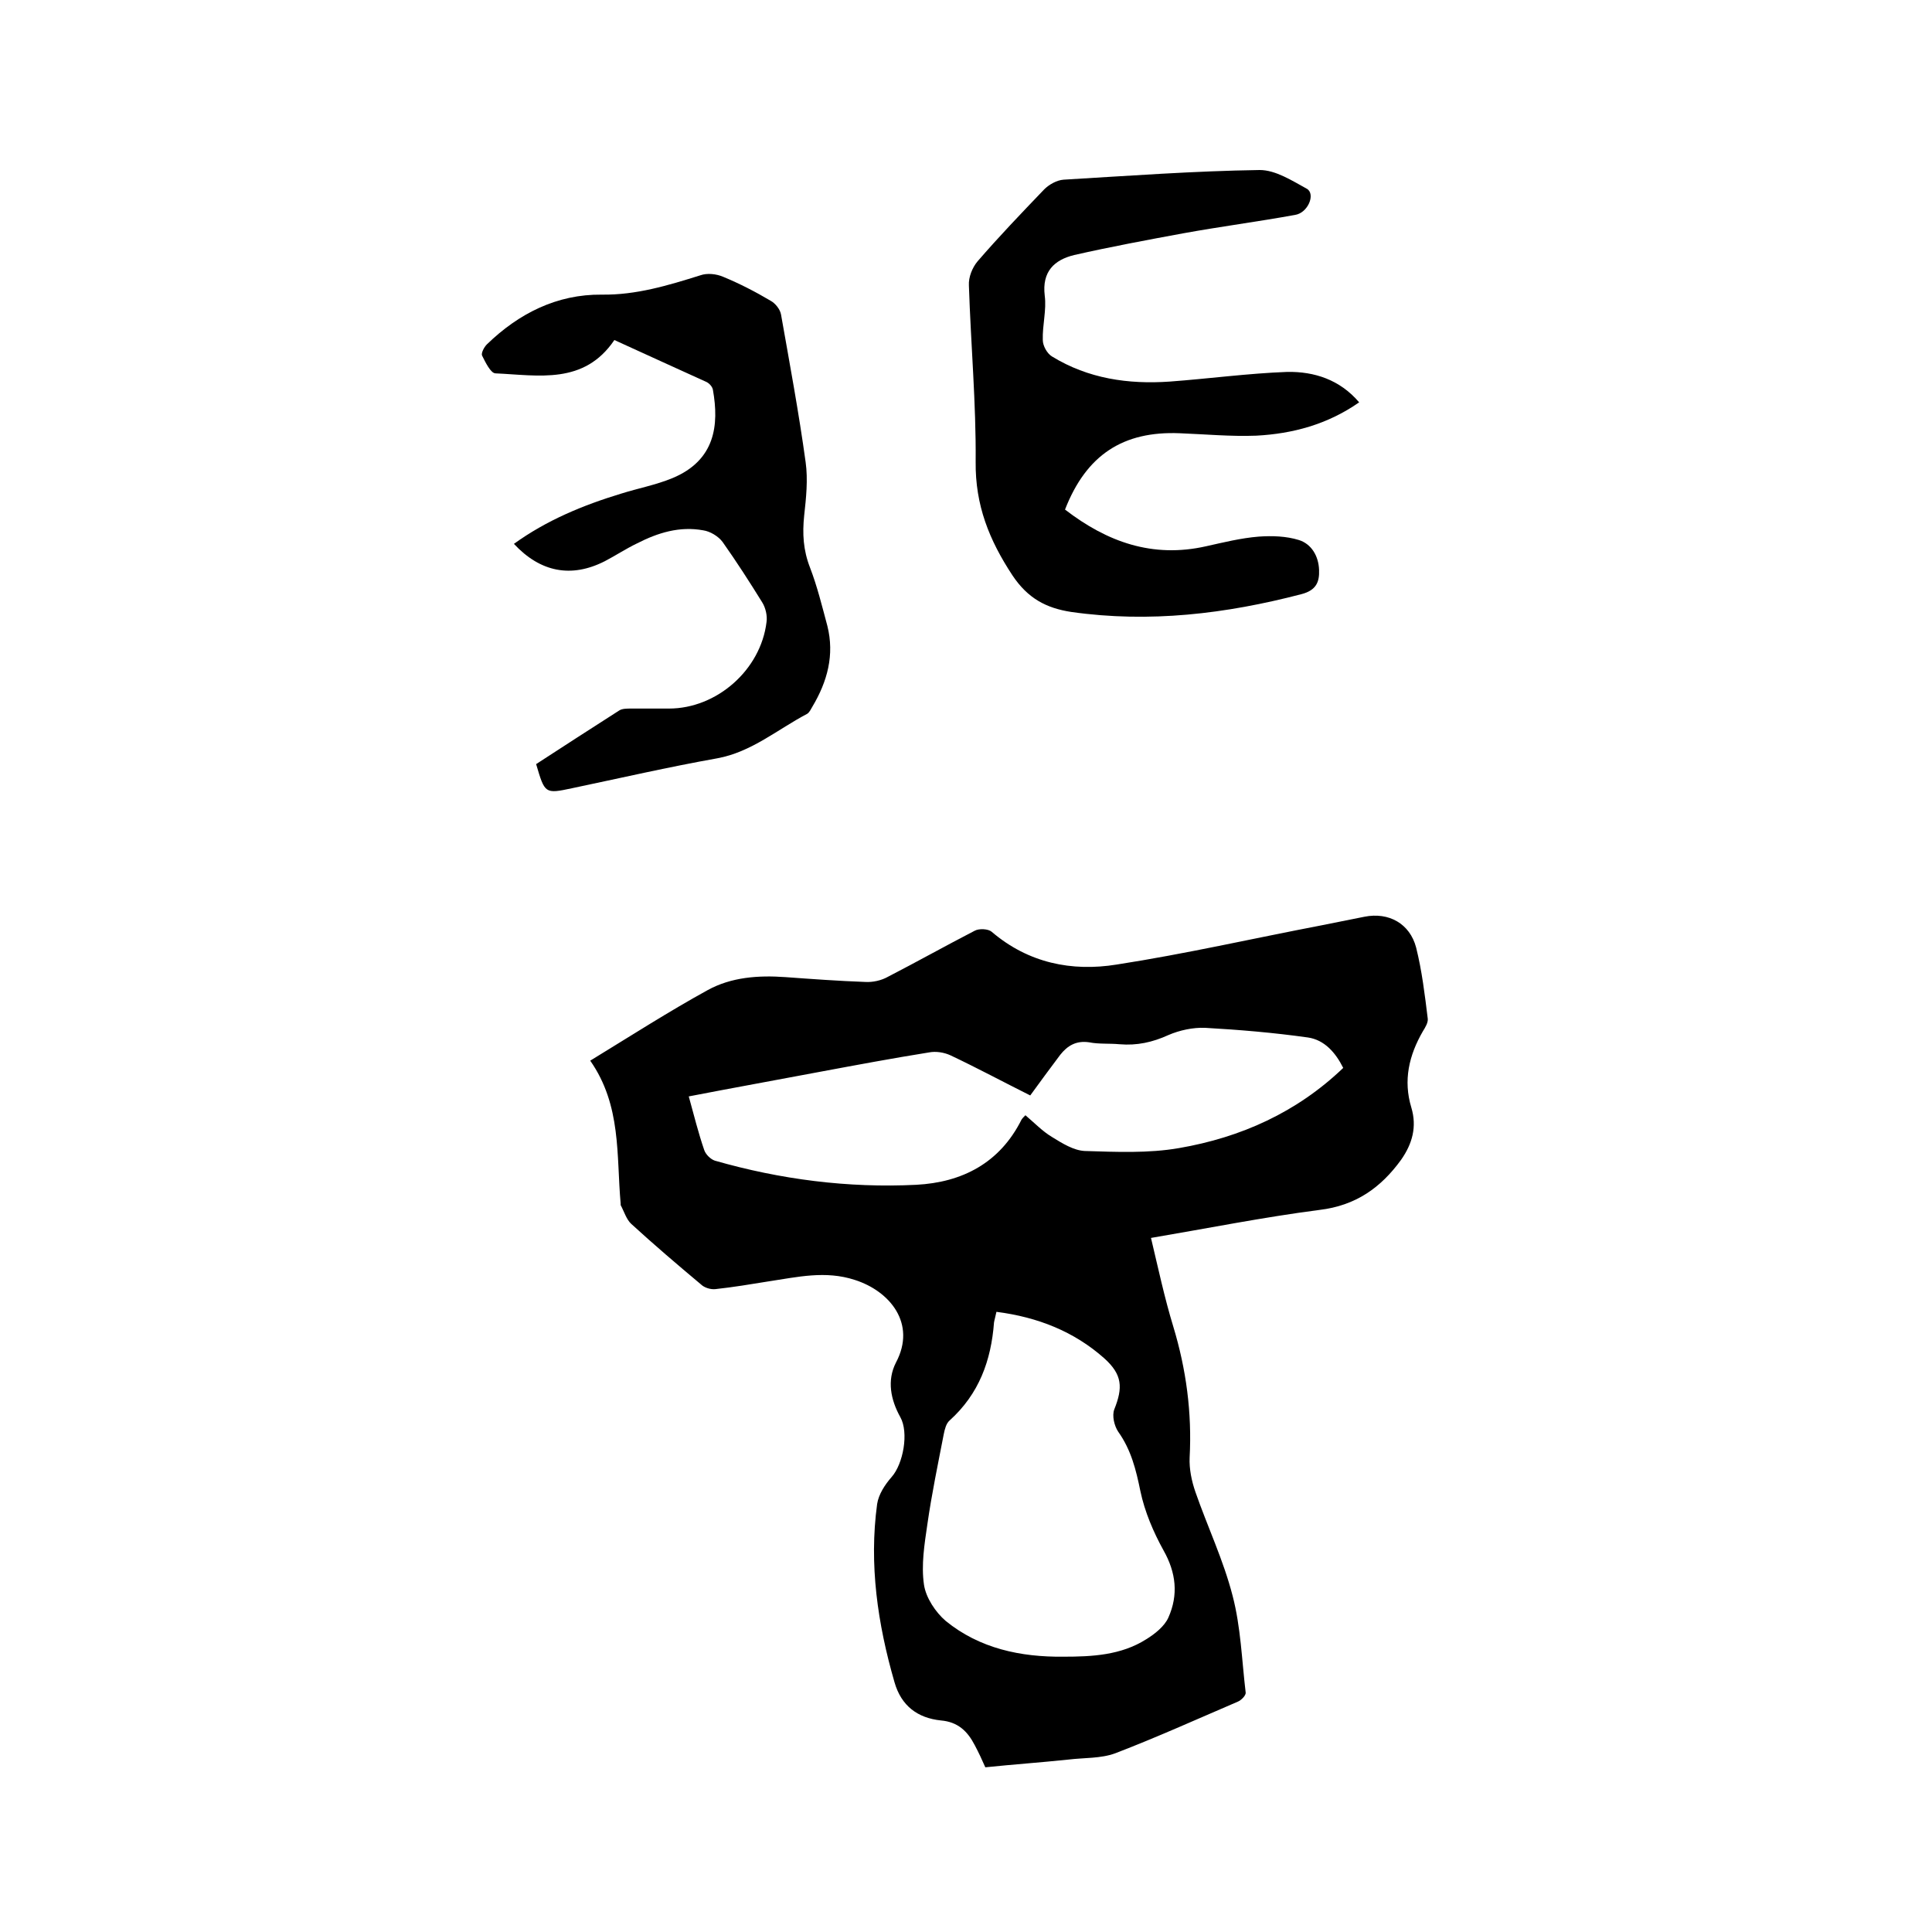
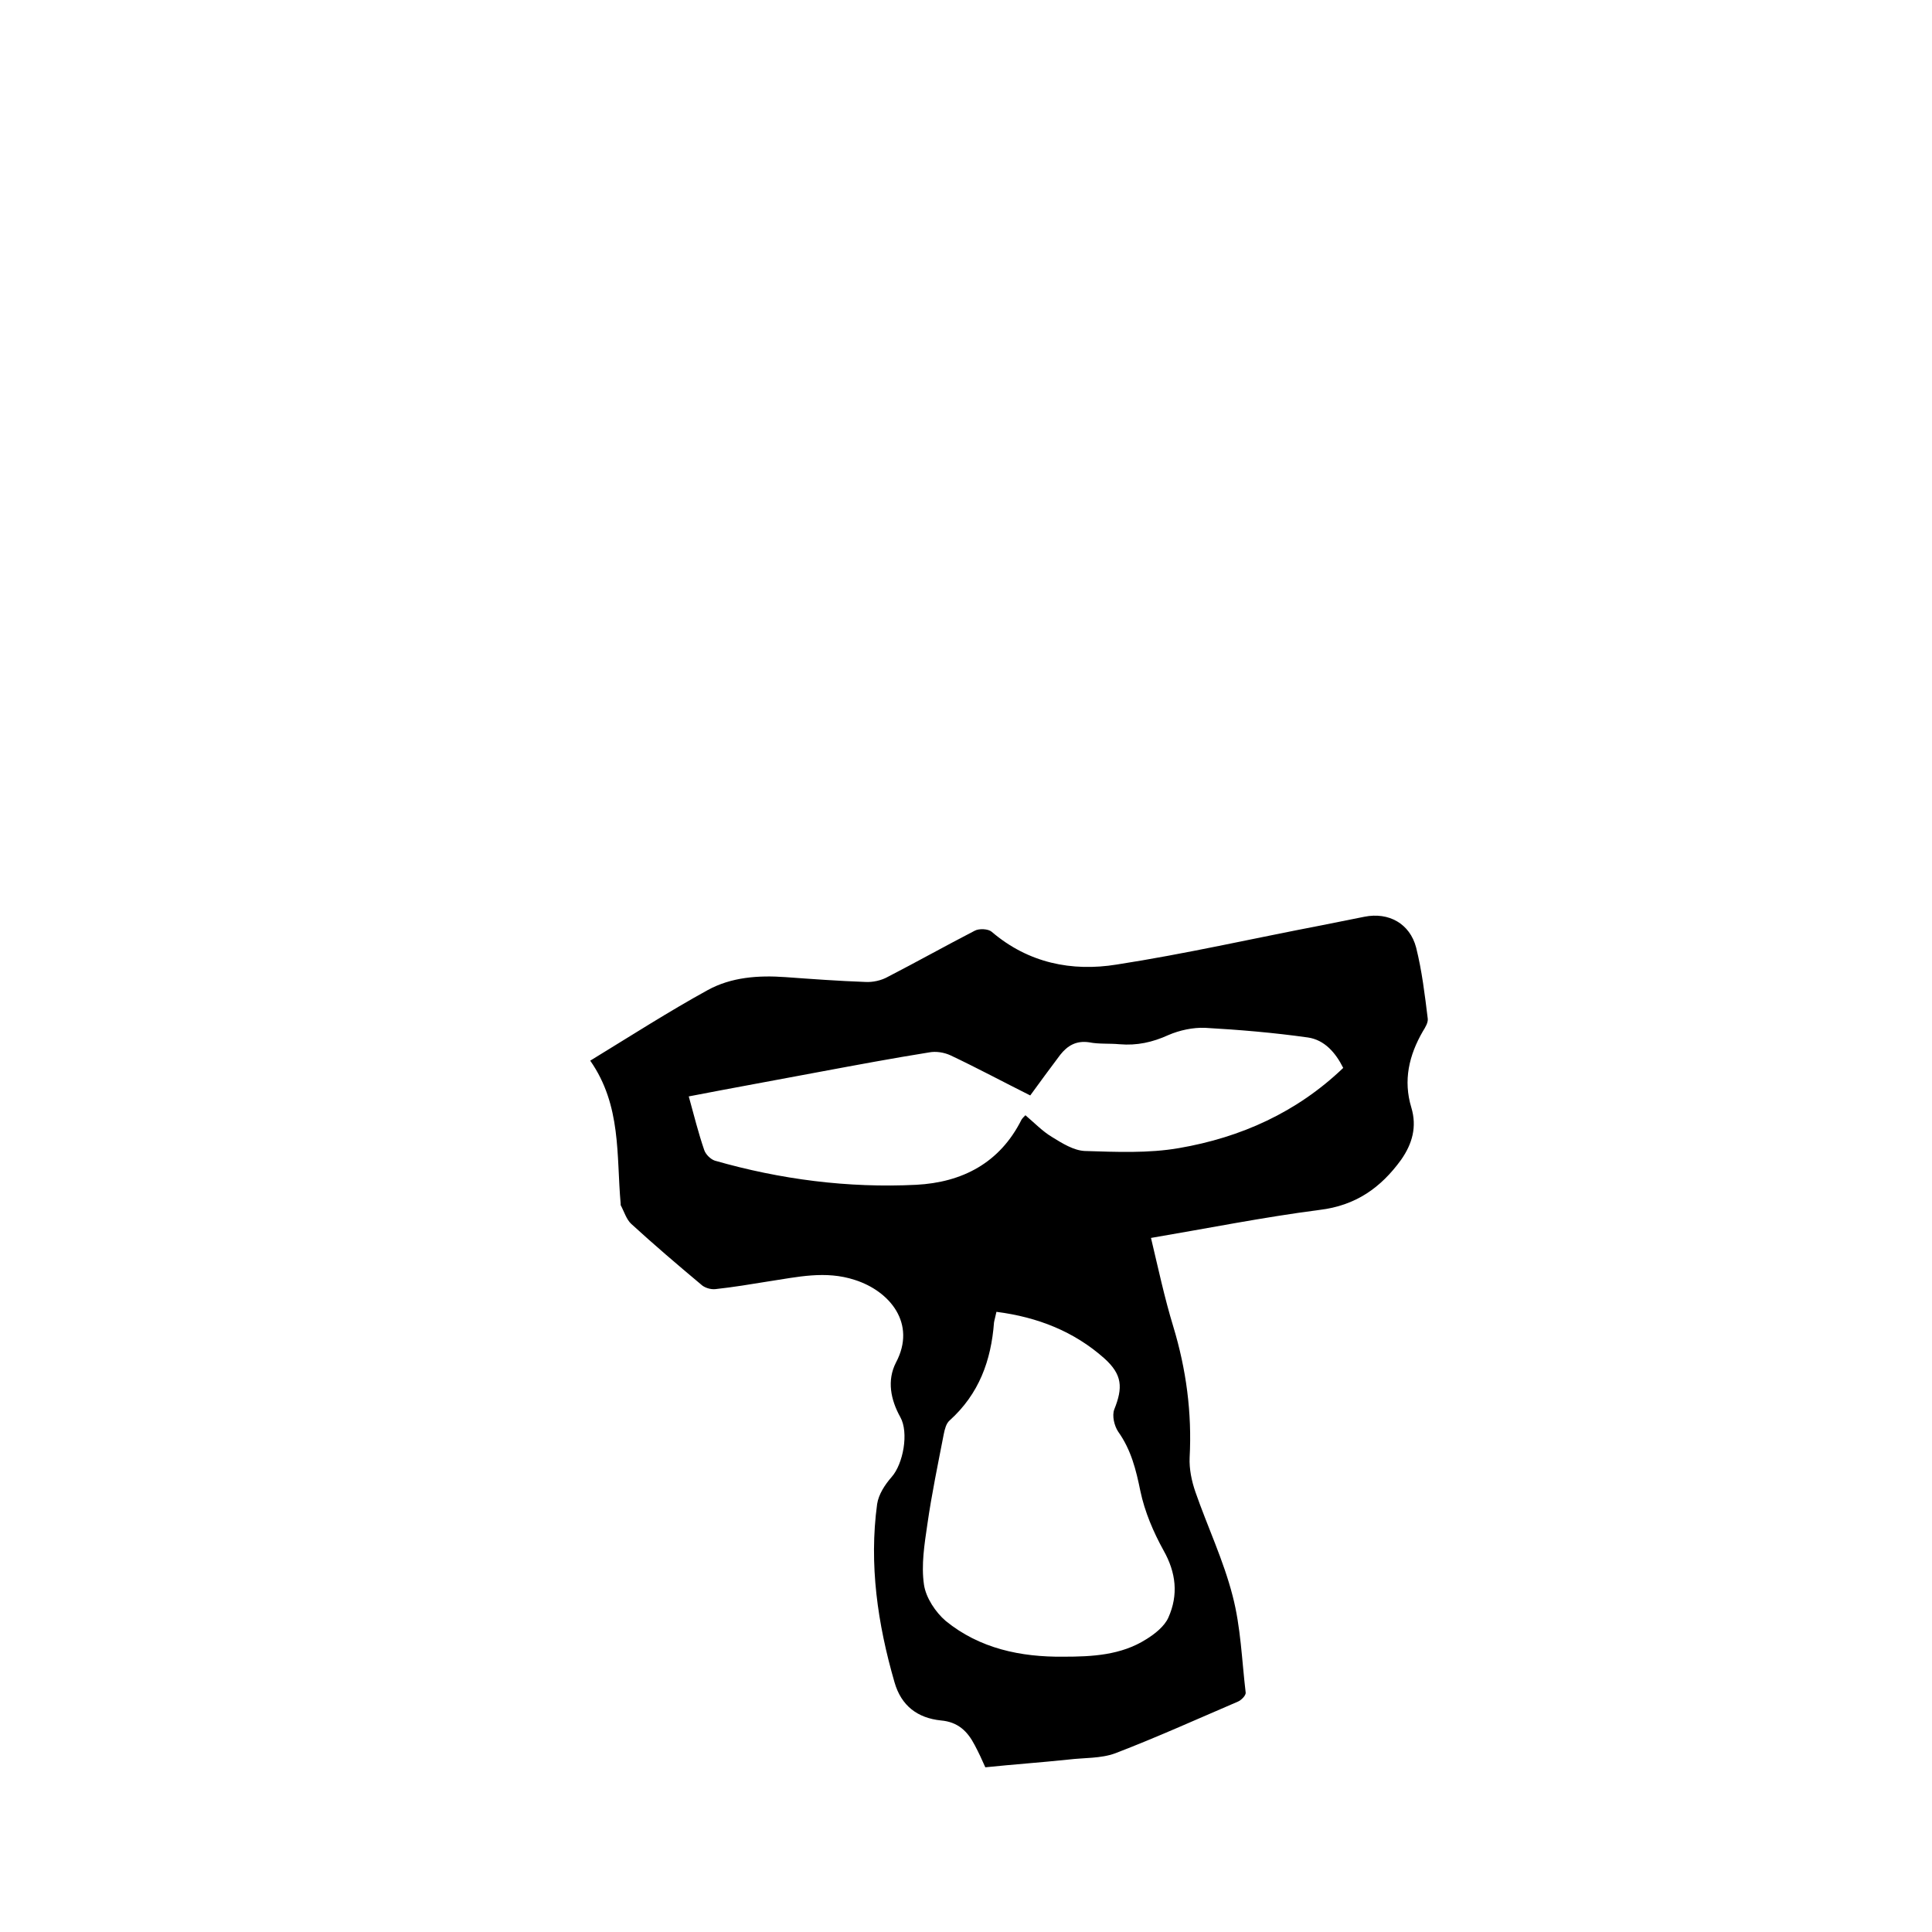
<svg xmlns="http://www.w3.org/2000/svg" enable-background="new 0 0 400 400" viewBox="0 0 400 400">
  <path d="m122.2 219.6c8.5-5.2 16.3-10.2 24.3-14.6 4.9-2.7 10.5-3.1 16.1-2.7 5.5.4 11 .8 16.5 1 1.6.1 3.4-.3 4.8-1.1 6-3.1 11.9-6.4 17.9-9.5.9-.5 2.8-.4 3.5.2 7.6 6.5 16.6 8.3 25.9 6.8 14.2-2.2 28.2-5.4 42.3-8.1 3-.6 6-1.2 9-1.8 5-1 9.4 1.4 10.7 6.4 1.2 4.8 1.8 9.8 2.4 14.7.1.8-.5 1.8-1 2.6-2.9 5-4.1 10.2-2.4 15.8 1.2 4 .2 7.5-2.1 10.8-4.2 5.8-9.4 9.5-16.9 10.4-11.6 1.5-23.1 3.8-34.9 5.8 1.5 6.3 2.8 12.4 4.6 18.3 2.7 8.9 3.9 17.9 3.4 27.2-.1 2.3.4 4.8 1.2 7.1 2.5 7.2 5.8 14.1 7.7 21.5 1.7 6.5 1.9 13.3 2.7 20 .1.6-.9 1.6-1.6 1.9-8.4 3.6-16.8 7.4-25.4 10.7-3 1.1-6.4.9-9.7 1.3-5.7.6-11.4 1-17.2 1.6-.7-1.6-1.4-3.1-2.2-4.6-1.5-2.9-3.5-4.8-7-5.1-4.8-.5-8.2-3-9.6-7.9-3.5-12.1-5.3-24.4-3.6-36.9.3-2 1.6-4 3-5.6 2.4-2.7 3.6-9.2 1.8-12.4-2-3.6-2.8-7.6-.9-11.3 4.3-8.1-1.3-14.8-8.5-17.1-6.1-2-11.9-.6-17.9.3-3.7.6-7.3 1.2-11 1.6-1 .1-2.3-.3-3-1-4.9-4.1-9.7-8.2-14.4-12.5-1-.9-1.5-2.6-2.2-3.9 0-.1 0-.2 0-.3-.9-10 .2-20.3-6.3-29.6zm84.1 52c-.2 1-.4 1.6-.5 2.2-.6 7.9-3.1 14.8-9.2 20.3-.7.6-1 1.8-1.2 2.8-1.2 6.2-2.5 12.4-3.4 18.7-.6 4.1-1.3 8.4-.7 12.5.4 2.7 2.4 5.7 4.5 7.5 7 5.7 15.5 7.5 24.4 7.4 5.9 0 11.9-.3 17.1-3.6 1.8-1.1 3.8-2.7 4.6-4.5 2.1-4.7 1.6-9.3-1-13.9-2.1-3.8-3.9-8-4.8-12.3-.9-4.4-1.9-8.5-4.6-12.3-.8-1.2-1.3-3.3-.8-4.6 1.8-4.5 1.7-7.2-2.1-10.6-6.2-5.5-13.7-8.5-22.3-9.6zm-63.7-44.6c1.1 4 2 7.6 3.2 11.1.3.9 1.3 1.9 2.2 2.2 13.6 3.9 27.6 5.7 41.7 5 9.5-.5 17.3-4.5 21.8-13.5.2-.3.5-.6.8-.9 1.9 1.6 3.5 3.3 5.5 4.5 2.1 1.3 4.5 2.8 6.8 2.9 6.5.2 13.2.5 19.5-.6 12.8-2.2 24.4-7.4 34-16.6-1.6-3.2-3.9-5.8-7.3-6.3-7.1-1-14.2-1.6-21.3-2-2.5-.1-5.3.5-7.6 1.5-3.3 1.5-6.5 2.2-10.1 1.9-2.1-.2-4.3 0-6.3-.4-2.7-.4-4.5.7-6 2.6-2.1 2.8-4.1 5.5-6.2 8.4-5.6-2.8-11-5.7-16.5-8.3-1.3-.6-3-.9-4.5-.6-7.5 1.2-15 2.6-22.5 4-9 1.7-17.9 3.3-27.2 5.1z" />
-   <path d="m281.4 83.3c-6.6 4.6-13.8 6.5-21.3 6.9-5.3.2-10.6-.3-15.8-.5-11.8-.5-19.4 4.5-23.8 15.8 8.7 6.7 18.1 10.1 29.2 7.6 3.6-.8 7.2-1.7 10.9-2 2.8-.2 5.7-.1 8.3.7s4.1 3.3 4.2 6.2c.1 2.5-.6 4.2-3.6 5-15.7 4.1-31.5 6-47.7 3.7-5.2-.8-9-2.8-12.2-7.6-4.8-7.3-7.7-14.5-7.6-23.5.1-12.1-1-24.3-1.4-36.5-.1-1.7.7-3.7 1.8-5 4.4-5.1 9.1-10 13.8-14.9 1-1 2.6-1.9 4-2 13.5-.8 27-1.8 40.6-2 3.3 0 6.7 2.2 9.8 3.9 1.8 1.1.2 5-2.5 5.4-7.7 1.4-15.4 2.4-23.1 3.8-7.6 1.4-15.1 2.8-22.6 4.5-4.1 1-6.7 3.4-6.1 8.4.4 3-.5 6.1-.4 9.2 0 1.2.9 2.8 1.9 3.4 7.5 4.6 15.8 5.8 24.4 5.2 8.1-.6 16.2-1.7 24.3-2 5.6-.1 10.9 1.6 14.9 6.3z" />
-   <path d="m127.2 70.4c-6.3 9.3-15.7 7.3-24.6 6.9-1 0-2.1-2.3-2.8-3.7-.2-.5.4-1.7 1-2.3 6.6-6.4 14.5-10.4 23.8-10.3 7.1.1 13.7-1.9 20.4-4 1.4-.5 3.3-.3 4.7.3 3.4 1.4 6.7 3.1 9.9 5 .9.5 1.9 1.7 2.1 2.8 1.8 10.2 3.7 20.4 5.1 30.6.5 3.6.1 7.4-.3 11-.4 3.8-.2 7.2 1.2 10.8 1.5 3.9 2.5 8 3.6 12.1 1.5 6 0 11.5-3.1 16.7-.3.5-.6 1.2-1.1 1.5-6.1 3.2-11.5 7.9-18.6 9.2-10.1 1.8-20.1 4.1-30.1 6.2-5.6 1.2-5.6 1.1-7.4-5 5.7-3.7 11.4-7.4 17.2-11.1.6-.4 1.6-.4 2.4-.4h7.9c9.9 0 19-8 20.2-17.9.2-1.3-.2-3-.9-4.1-2.6-4.2-5.3-8.4-8.2-12.5-.9-1.2-2.6-2.2-4-2.4-4.9-.9-9.4.5-13.7 2.7-2.3 1.1-4.4 2.5-6.7 3.7-6.9 3.5-13.3 2.3-18.8-3.6 6.8-4.9 14.3-8 22.2-10.4 3.5-1.1 7.2-1.8 10.6-3.2 8.9-3.7 9.7-11 8.4-18.3-.1-.6-.7-1.3-1.3-1.6-6.2-2.8-12.5-5.7-19.1-8.7z" />
</svg>